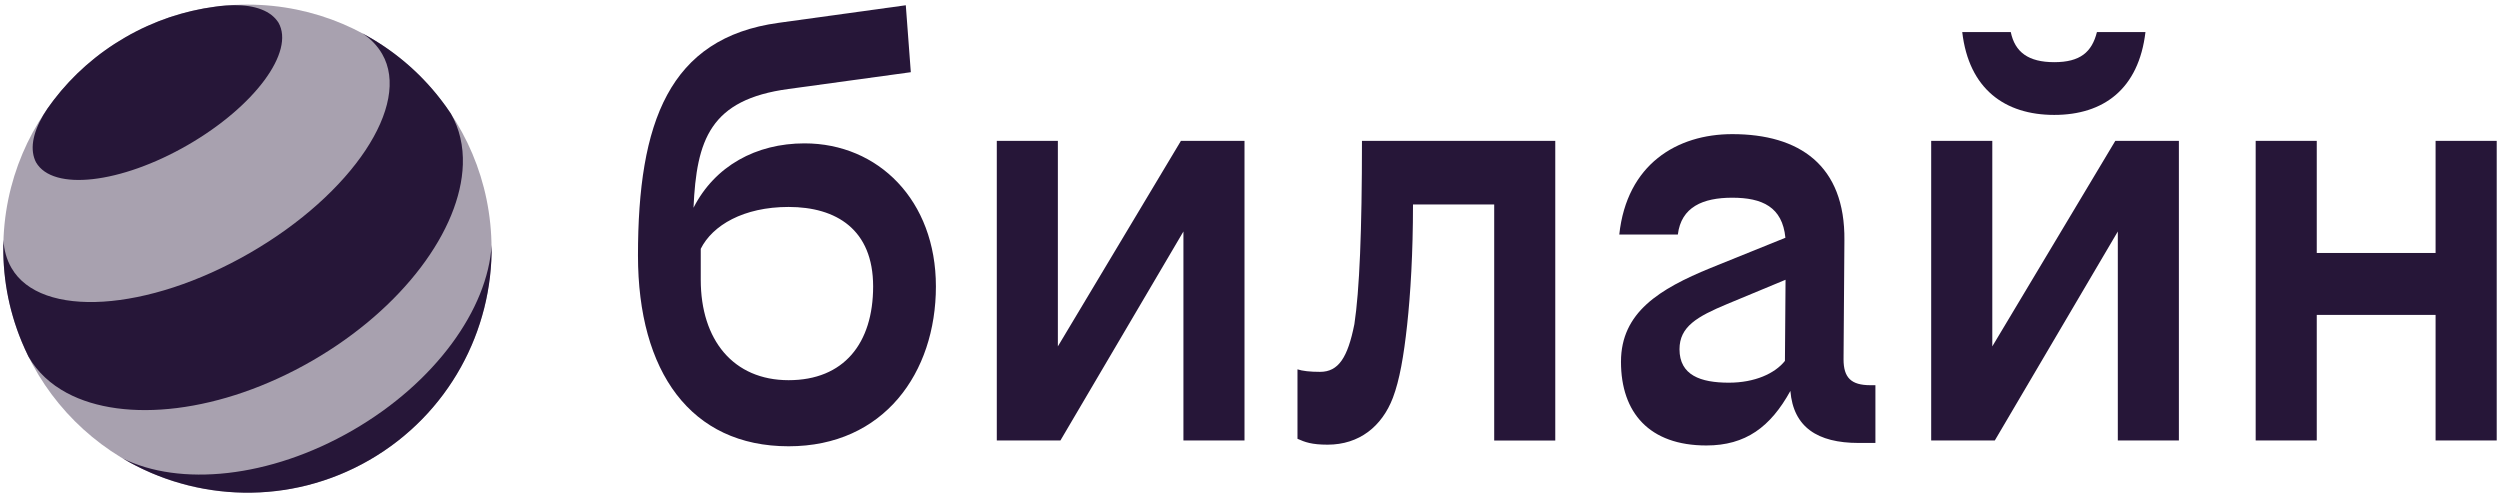
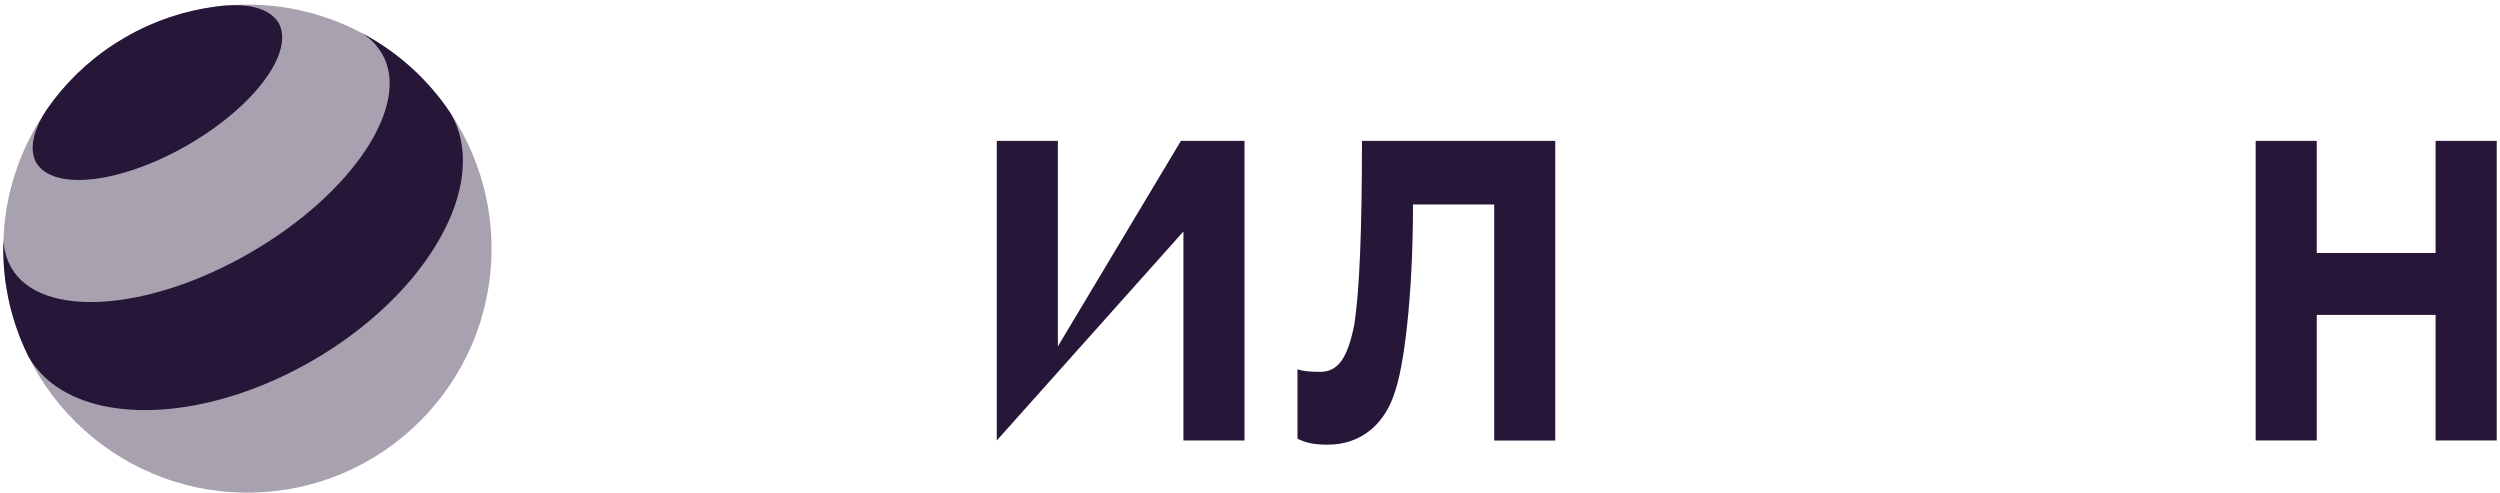
<svg xmlns="http://www.w3.org/2000/svg" width="380" height="75" viewBox="0 0 380 75" fill="none">
-   <path d="M312.243 17.467C319.749 17.467 325.088 13.523 326.11 4.873H318.734C317.971 7.924 316.186 9.45 312.25 9.45C308.306 9.45 306.27 7.924 305.637 4.873H298.26C299.268 13.523 304.737 17.467 312.243 17.467Z" fill="#261638" />
-   <path d="M160.796 52.65V21.411H151.513V66.95H161.185L179.881 35.185V66.95H189.164V21.411H179.5L160.796 52.65Z" fill="#261638" />
-   <path d="M122.288 21.792C114.934 21.792 108.659 25.217 105.413 31.579C105.874 21.259 107.925 15.121 119.87 13.523L138.444 10.975L137.681 0.8L118.345 3.47C101.678 5.758 96.972 18.611 96.972 38.832C96.972 56.514 104.988 67.834 119.87 67.834C134.371 67.834 142.258 56.636 142.258 43.539C142.258 30.442 133.486 21.792 122.288 21.792ZM119.87 57.788C111.472 57.788 106.514 51.685 106.514 42.524V37.818C108.292 34.256 113.005 31.456 119.87 31.456C127.124 31.456 132.716 34.889 132.716 43.539C132.716 52.189 128.269 57.788 119.87 57.788Z" fill="#261638" />
+   <path d="M160.796 52.65V21.411H151.513V66.95L179.881 35.185V66.95H189.164V21.411H179.5L160.796 52.65Z" fill="#261638" />
  <path d="M370.209 21.411V38.452H352.147V21.411H342.863V66.95H352.147V47.865H370.209V66.95H379.5V21.411H370.209Z" fill="#261638" />
-   <path d="M302.83 52.65V21.411H293.54V66.95H303.211L321.908 35.185V66.95H331.191V21.411H321.526L302.83 52.65Z" fill="#261638" />
  <path d="M205.867 49.268C204.853 54.356 203.449 56.522 200.65 56.522C199.124 56.522 197.98 56.393 197.217 56.141V66.698C198.362 67.209 199.383 67.59 201.794 67.59C206.63 67.59 210.063 64.791 211.718 60.466C212.733 57.796 213.373 54.104 213.884 49.398C214.395 44.691 214.776 38.459 214.776 31.083H227.118V66.957H236.401V21.411H207.019C207.019 35.149 206.637 44.18 205.867 49.268Z" fill="#261638" />
-   <path d="M280.219 54.606L280.349 36.543C280.479 25.094 273.476 20.388 263.301 20.388C254.903 20.388 247.275 24.965 246.13 35.651H255.032C255.543 31.456 258.846 30.052 263.301 30.052C267.863 30.052 270.922 31.456 271.382 36.14L259.998 40.739C252.24 43.92 246.389 47.482 246.389 54.988C246.389 62.745 250.714 67.711 259.364 67.711C265.337 67.711 269.115 64.904 272.138 59.421C272.591 64.904 276.225 67.329 282.515 67.329H285.063V58.55H284.3C281.364 58.55 280.219 57.406 280.219 54.606ZM262.79 58.168C258.465 58.168 255.284 57.024 255.284 53.081C255.284 49.648 257.954 48.122 262.538 46.208L271.404 42.524L271.31 54.858C269.785 56.772 266.734 58.168 262.79 58.168Z" fill="#261638" />
  <path d="M37.609 74.881C58.101 74.881 74.713 58.275 74.713 37.791C74.713 17.307 58.101 0.701 37.609 0.701C17.117 0.701 0.504 17.307 0.504 37.791C0.504 58.275 17.117 74.881 37.609 74.881Z" fill="#261638" fill-opacity="0.4" />
-   <path d="M53.577 65.424C40.976 72.693 27.31 73.995 18.581 69.641C29.757 76.298 44.106 76.874 56.168 69.915C68.229 62.949 74.907 50.24 74.727 37.236C74.137 46.973 66.178 58.156 53.577 65.424Z" fill="#261638" />
  <path d="M42.315 3.422C44.87 7.841 38.695 16.189 28.52 22.054C18.344 27.919 8.031 29.099 5.477 24.673C5.369 24.464 5.268 24.234 5.196 23.997C4.534 21.939 5.326 19.276 7.233 16.469C7.542 16.03 7.859 15.599 8.183 15.174C11.061 11.425 14.71 8.172 19.056 5.668C23.403 3.156 28.044 1.63 32.729 1.012C33.276 0.932 33.809 0.875 34.327 0.839C37.709 0.587 40.408 1.235 41.861 2.832C42.034 3.027 42.185 3.221 42.315 3.422Z" fill="#261638" />
  <path d="M58.09 8.206C62.551 15.928 53.549 29.464 37.99 38.445C22.432 47.426 6.197 48.448 1.742 40.727C1.001 39.438 0.605 38.006 0.526 36.466C0.332 41.655 1.224 46.93 3.304 51.938C3.613 52.687 3.951 53.428 4.311 54.162C4.326 54.191 4.347 54.227 4.362 54.256C5.707 56.58 7.693 58.408 10.169 59.732C18.898 64.403 33.658 62.798 47.461 54.831C61.256 46.865 70.028 34.898 70.352 25.01C70.446 22.218 69.863 19.591 68.531 17.267C68.028 16.511 67.502 15.77 66.948 15.064C63.674 10.833 59.601 7.465 55.074 5.062C56.334 5.889 57.355 6.933 58.09 8.206C58.09 8.206 58.097 8.214 58.097 8.221L58.09 8.206Z" fill="#261638" />
</svg>